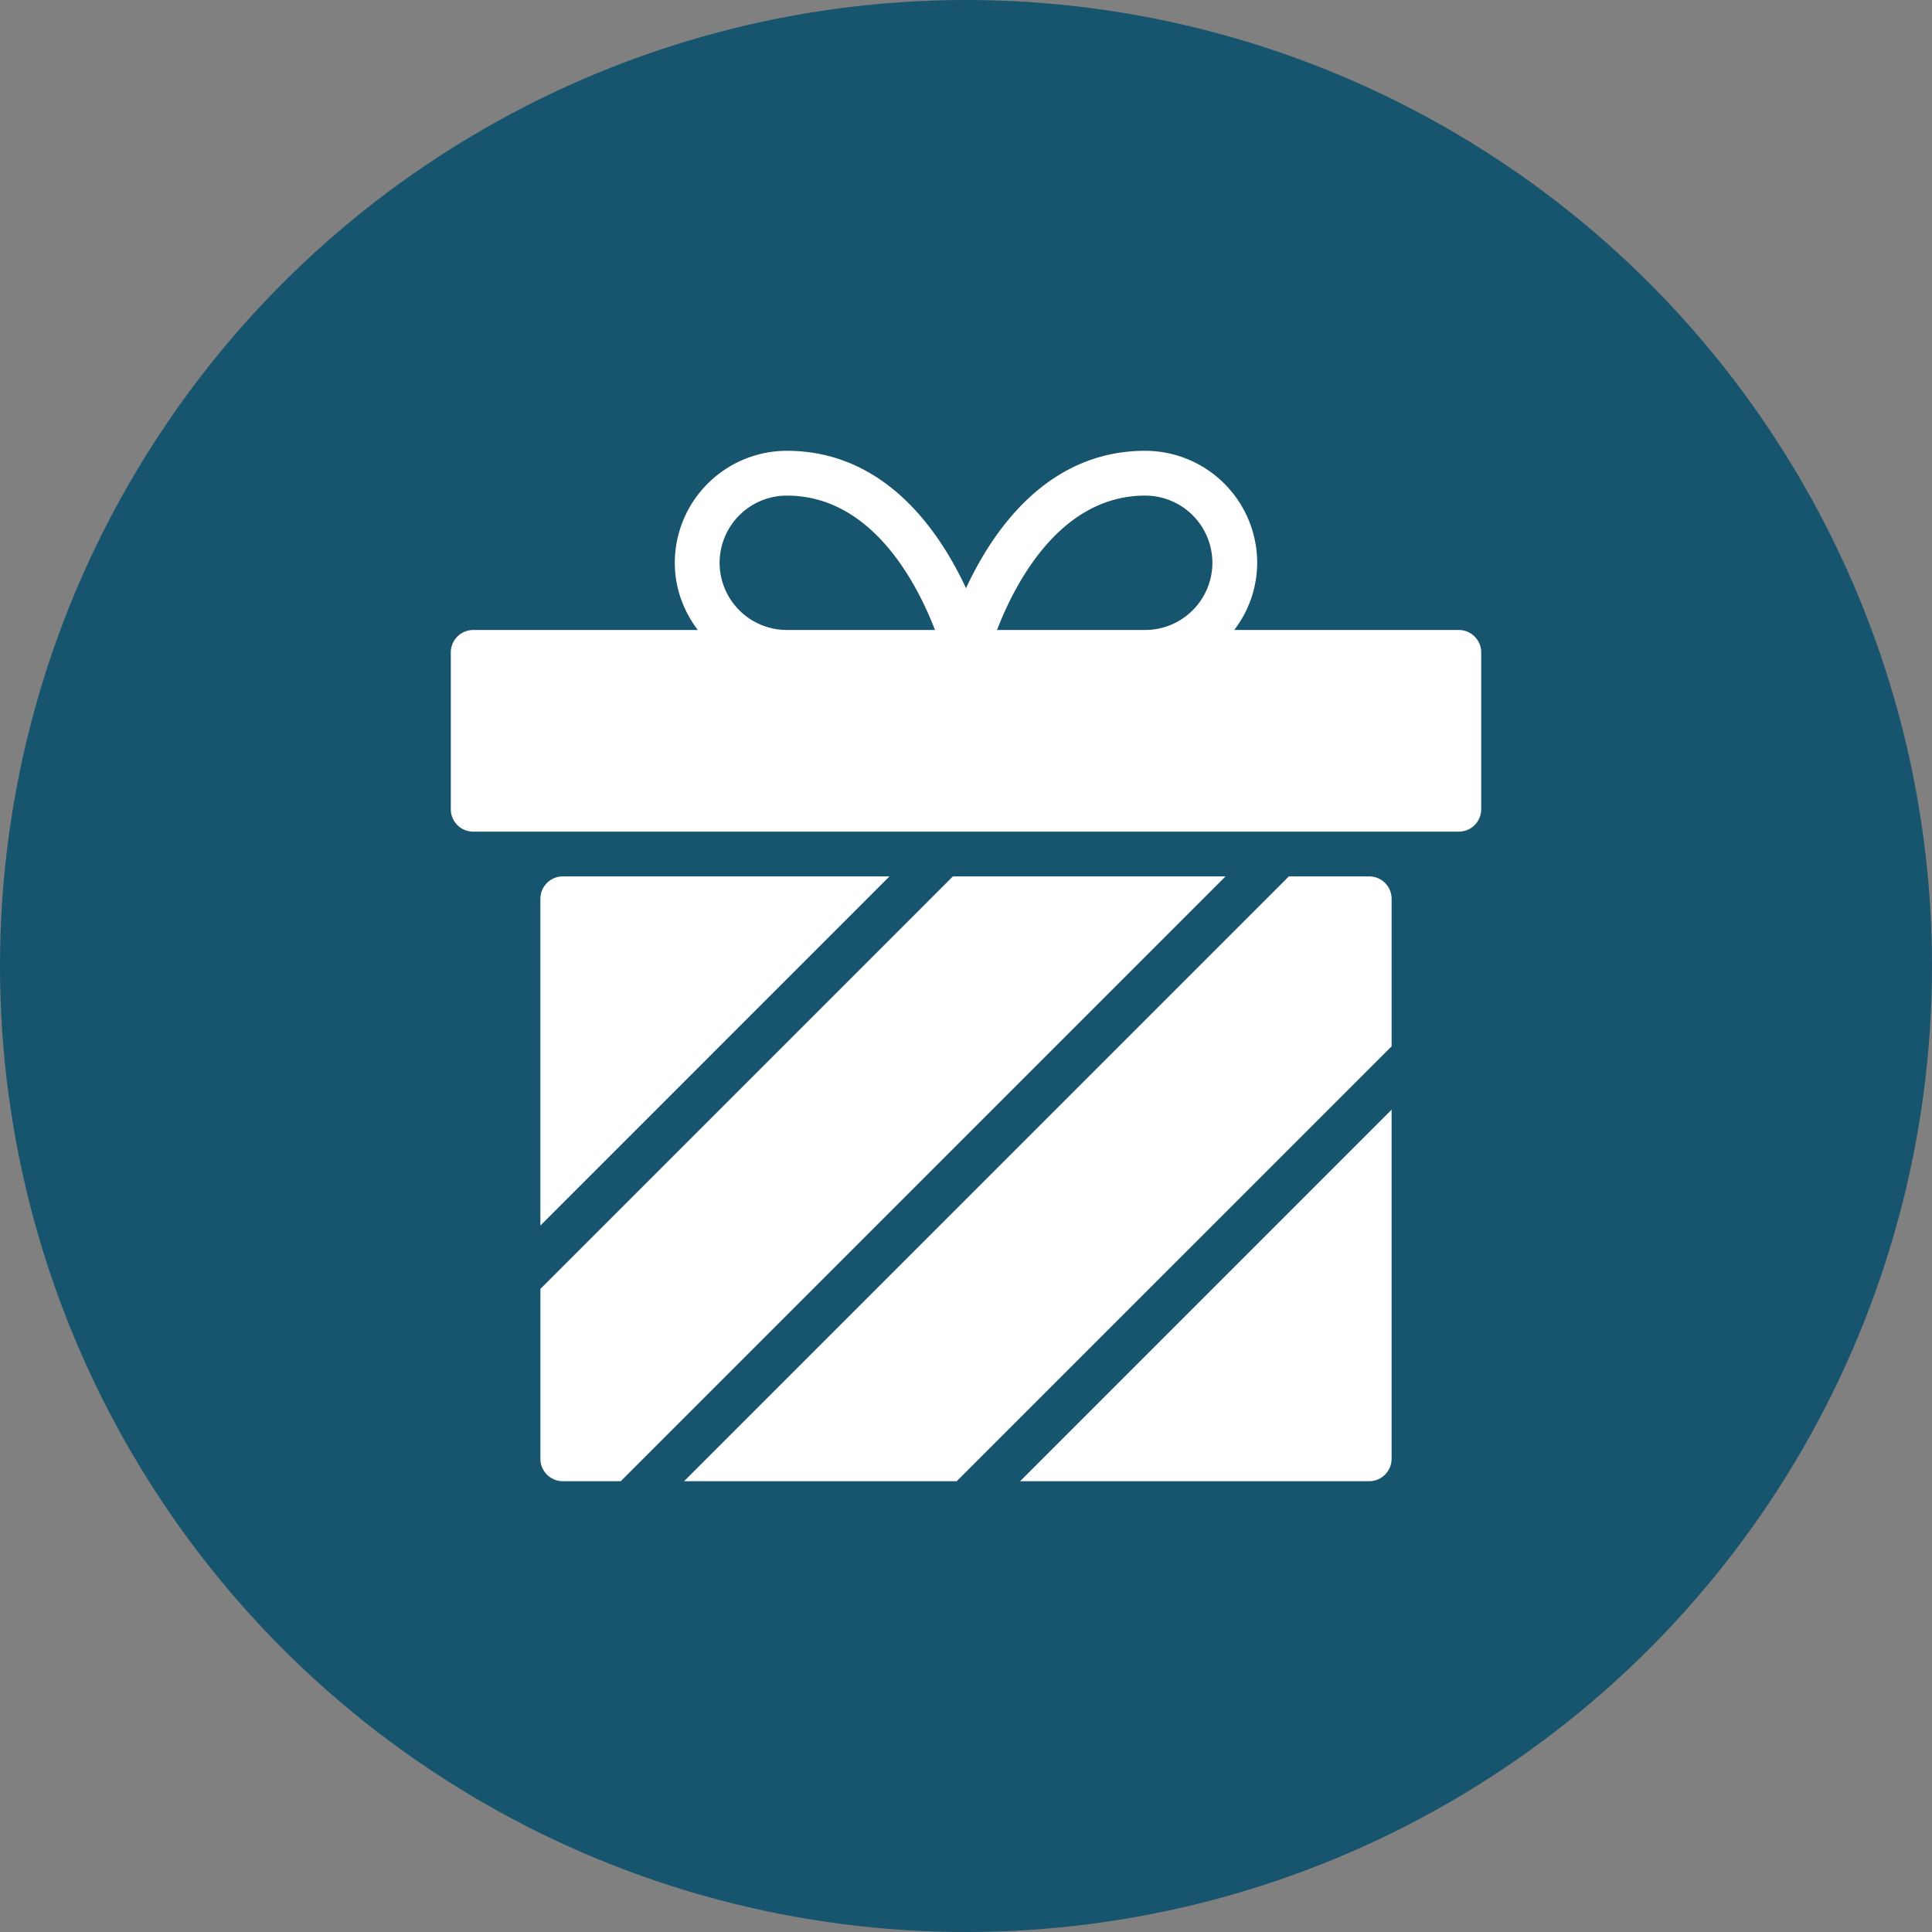
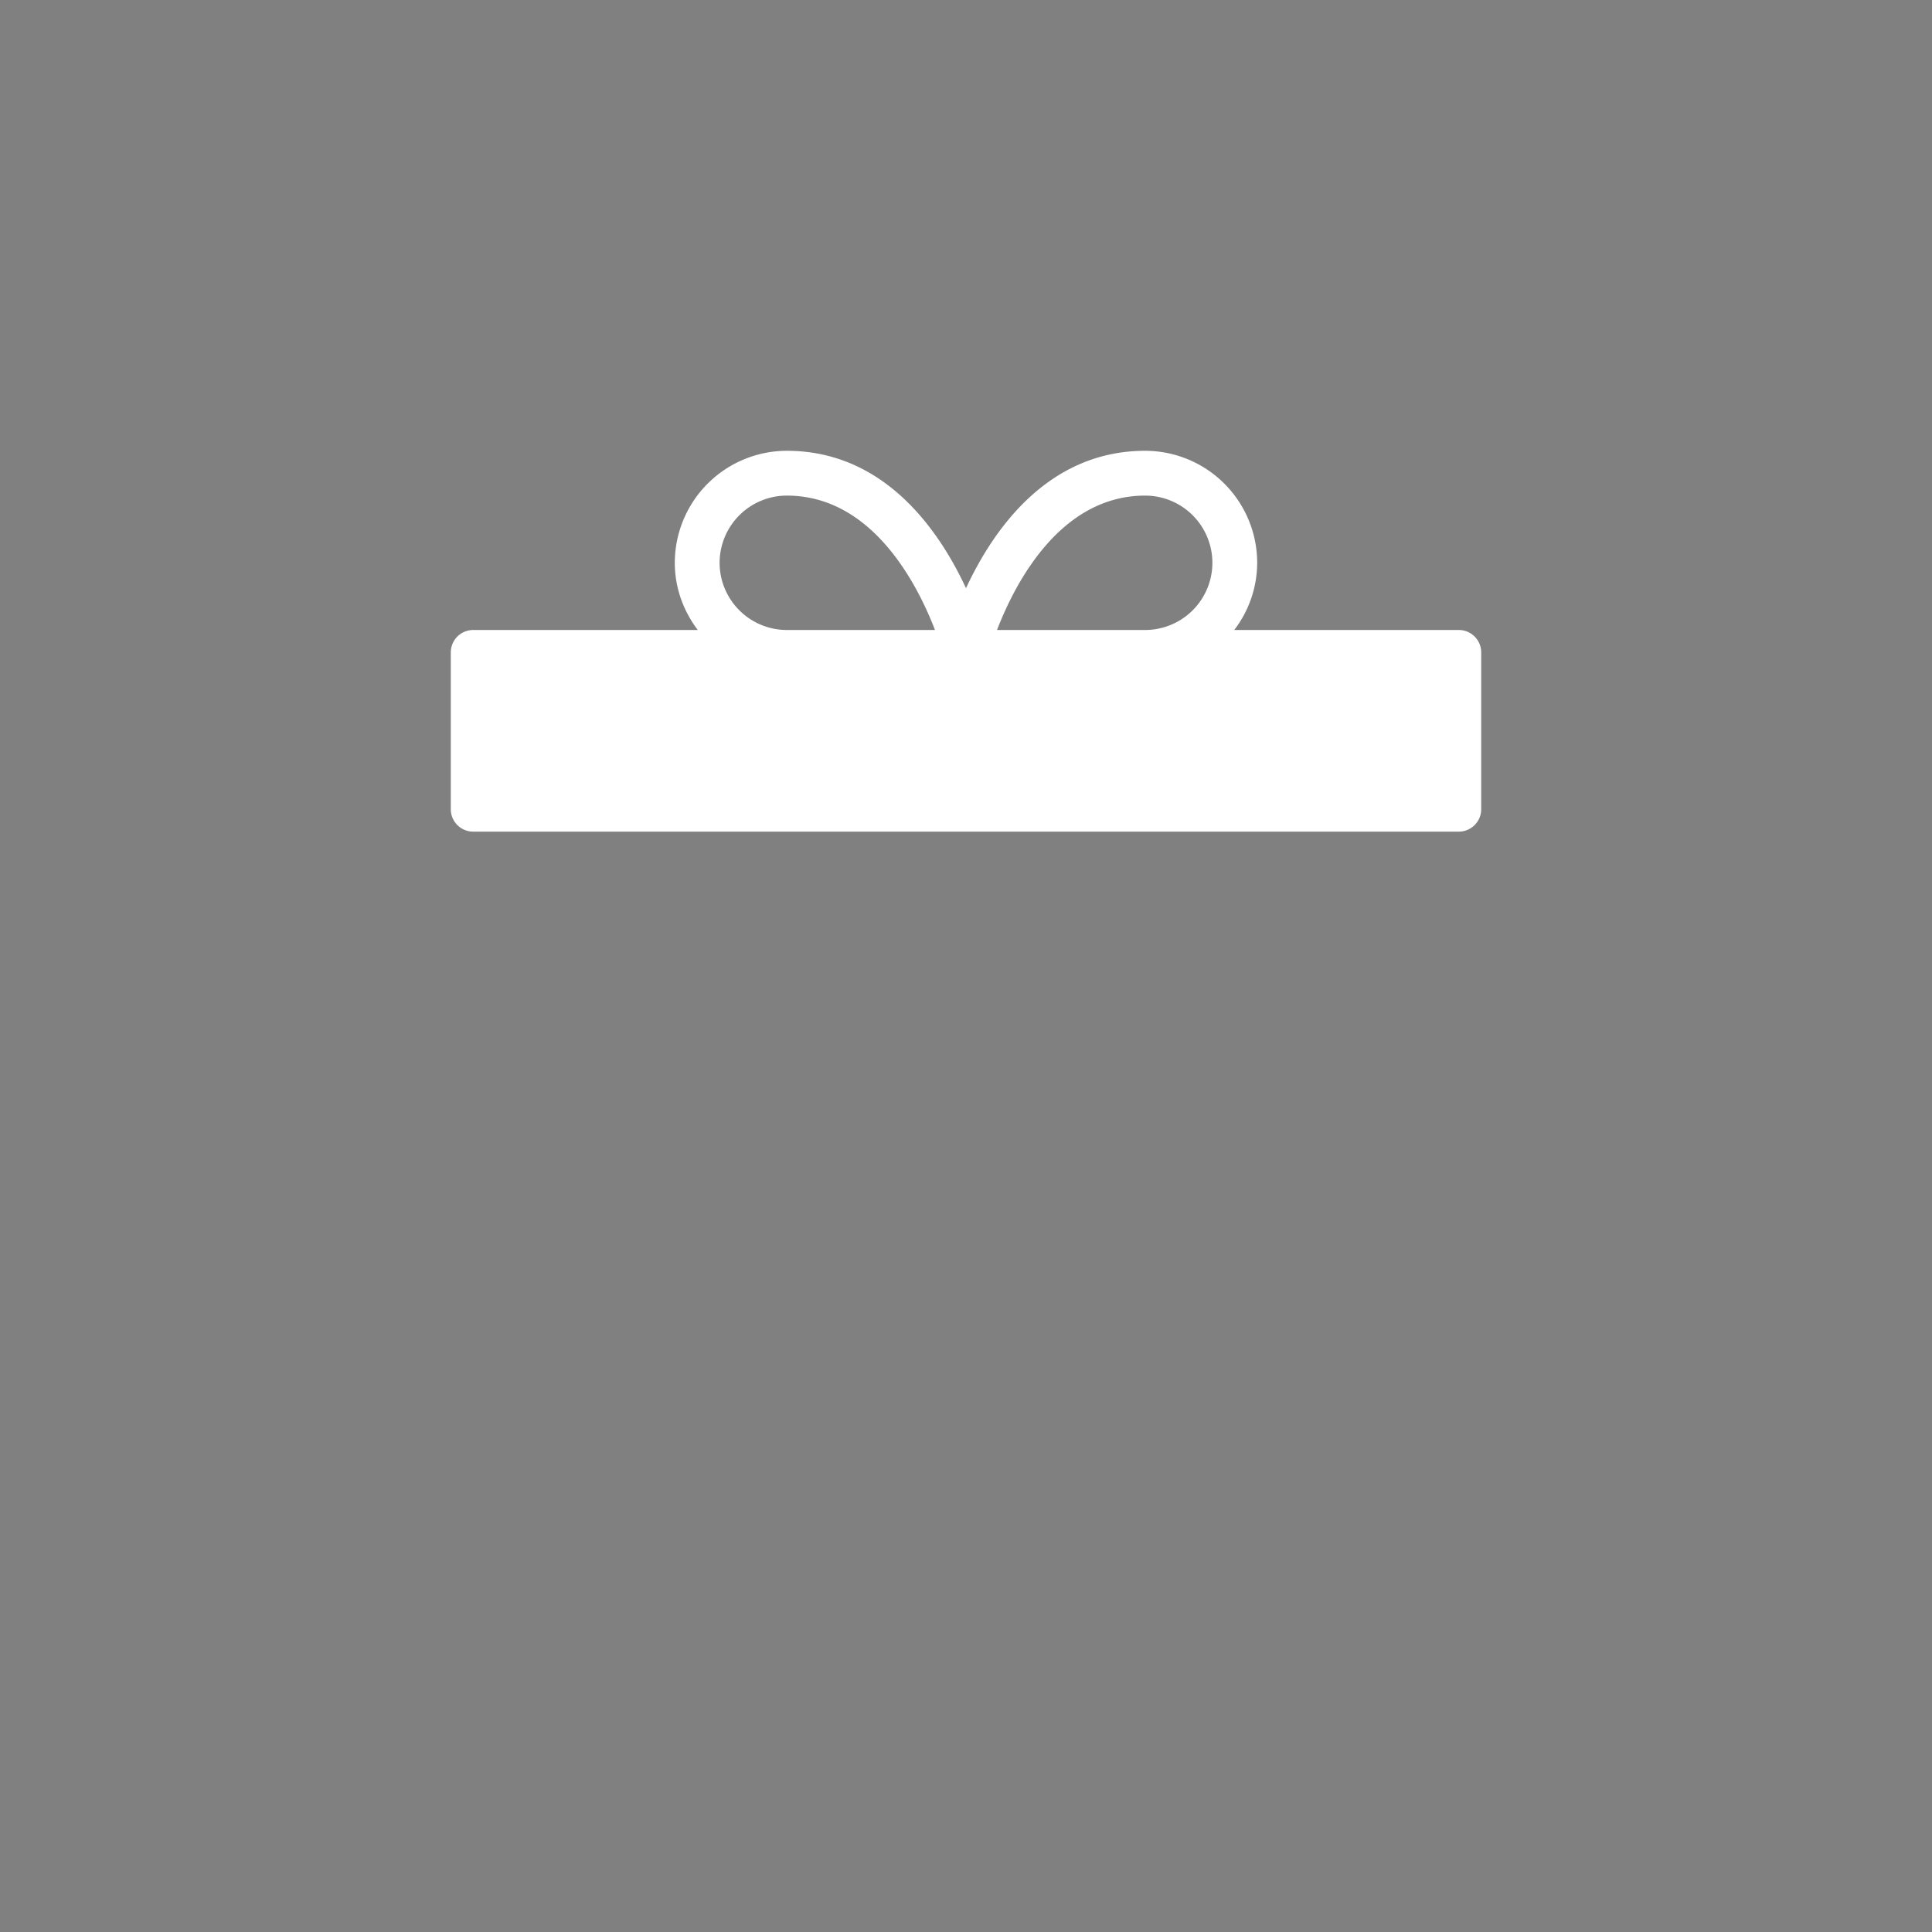
<svg xmlns="http://www.w3.org/2000/svg" width="90" height="90">
  <rect width="100%" height="100%" fill="#808080" stroke="none" />
  <g id="materiell" stroke="none" stroke-width="1" fill="none" fill-rule="evenodd">
-     <circle id="Oval" fill="#17546D" cx="45" cy="45" r="45" />
    <g id="gift" transform="translate(21 21)" fill="#FFF" fill-rule="nonzero">
      <path d="M46.957 8.348H36.495a5.167 5.167 0 001.07-3.13A5.224 5.224 0 0032.348 0C27.796 0 25.253 3.704 24 6.4 22.747 3.704 20.204 0 15.652 0a5.224 5.224 0 00-5.217 5.217c0 1.18.408 2.256 1.07 3.13H1.043A1.045 1.045 0 000 9.392v7.305c0 .576.467 1.043 1.043 1.043h45.914c.576 0 1.043-.467 1.043-1.043V9.39c0-.576-.467-1.043-1.043-1.043zm-14.61-6.261a3.134 3.134 0 013.131 3.13 3.134 3.134 0 01-3.13 3.13h-6.903c.831-2.16 2.933-6.26 6.903-6.26zm-19.825 3.13a3.134 3.134 0 013.13-3.13c3.97 0 6.072 4.1 6.903 6.26h-6.903a3.134 3.134 0 01-3.13-3.13z" id="Shape" />
-       <path d="M20.438 19.826H5.217c-.577 0-1.044.467-1.044 1.044v15.22l16.263-16.264zM10.867 48h12.7l20.26-20.258V20.87c0-.577-.468-1.044-1.044-1.044H39.04L10.867 48zm-2.951 0L36.09 19.826H23.389L4.174 39.041v7.916c0 .576.467 1.043 1.043 1.043h2.699zm18.603 0h16.264c.576 0 1.043-.467 1.043-1.043V30.693L26.52 48z" id="Path" />
    </g>
  </g>
</svg>